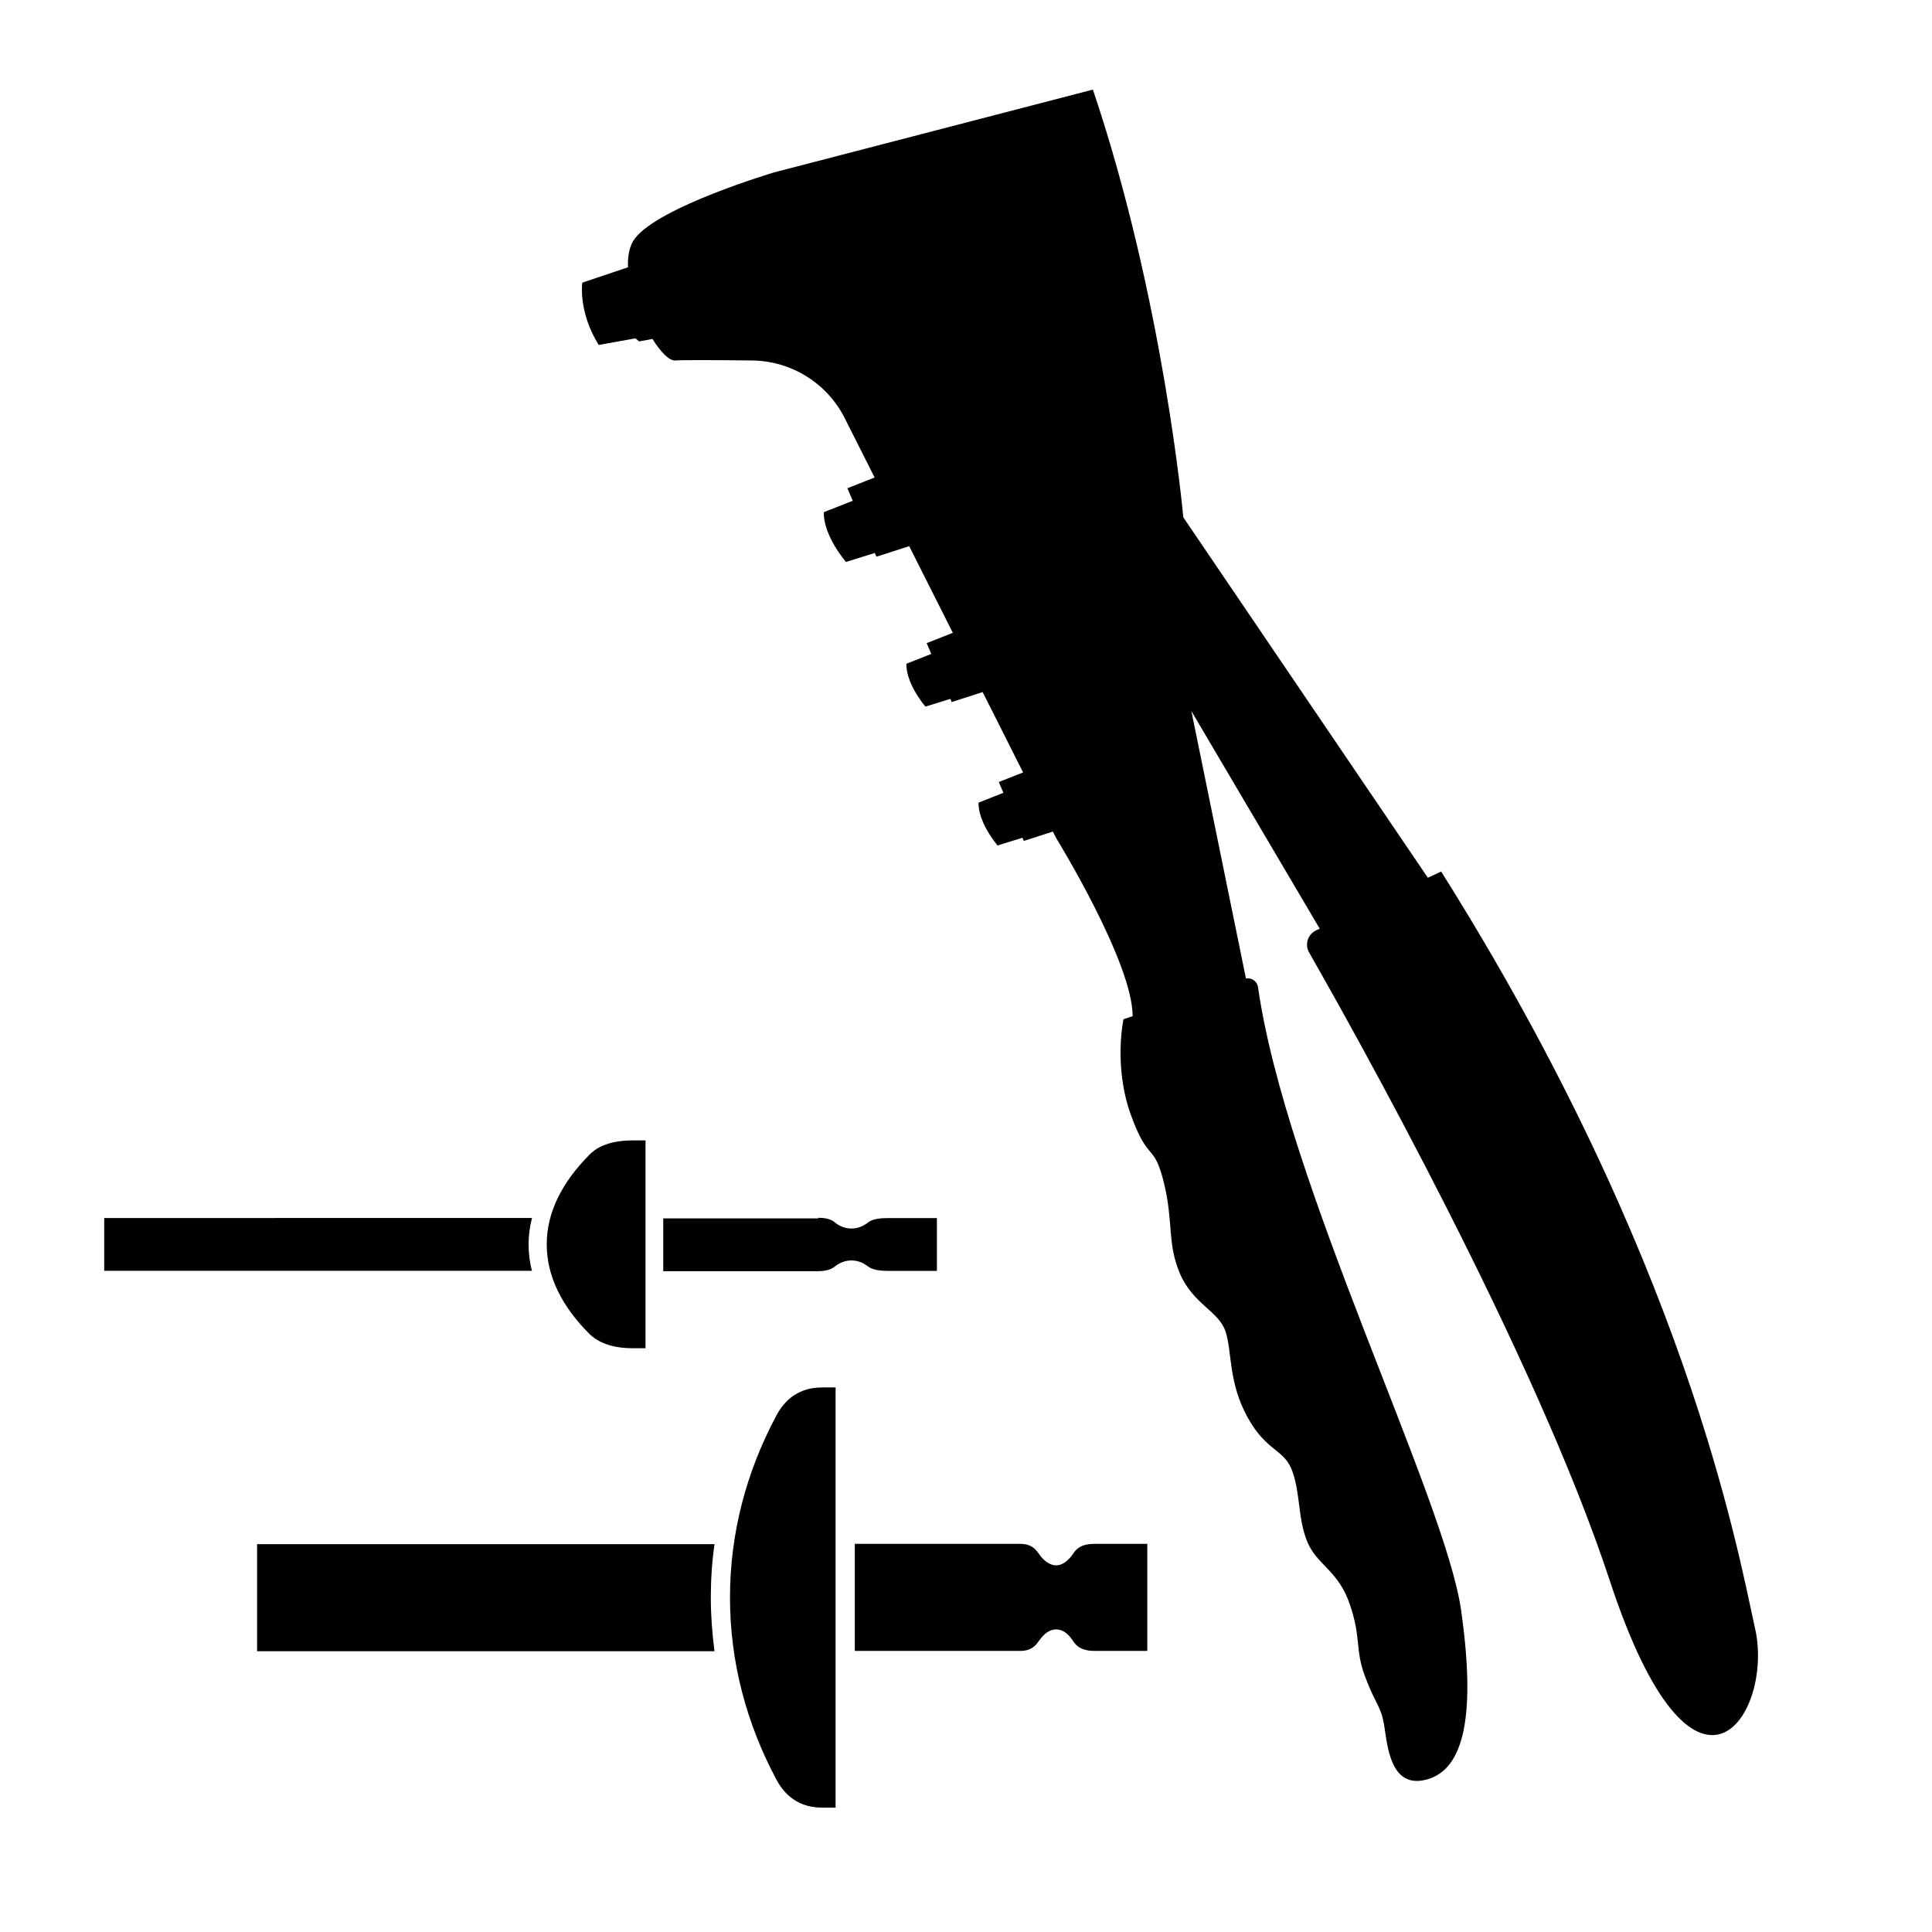
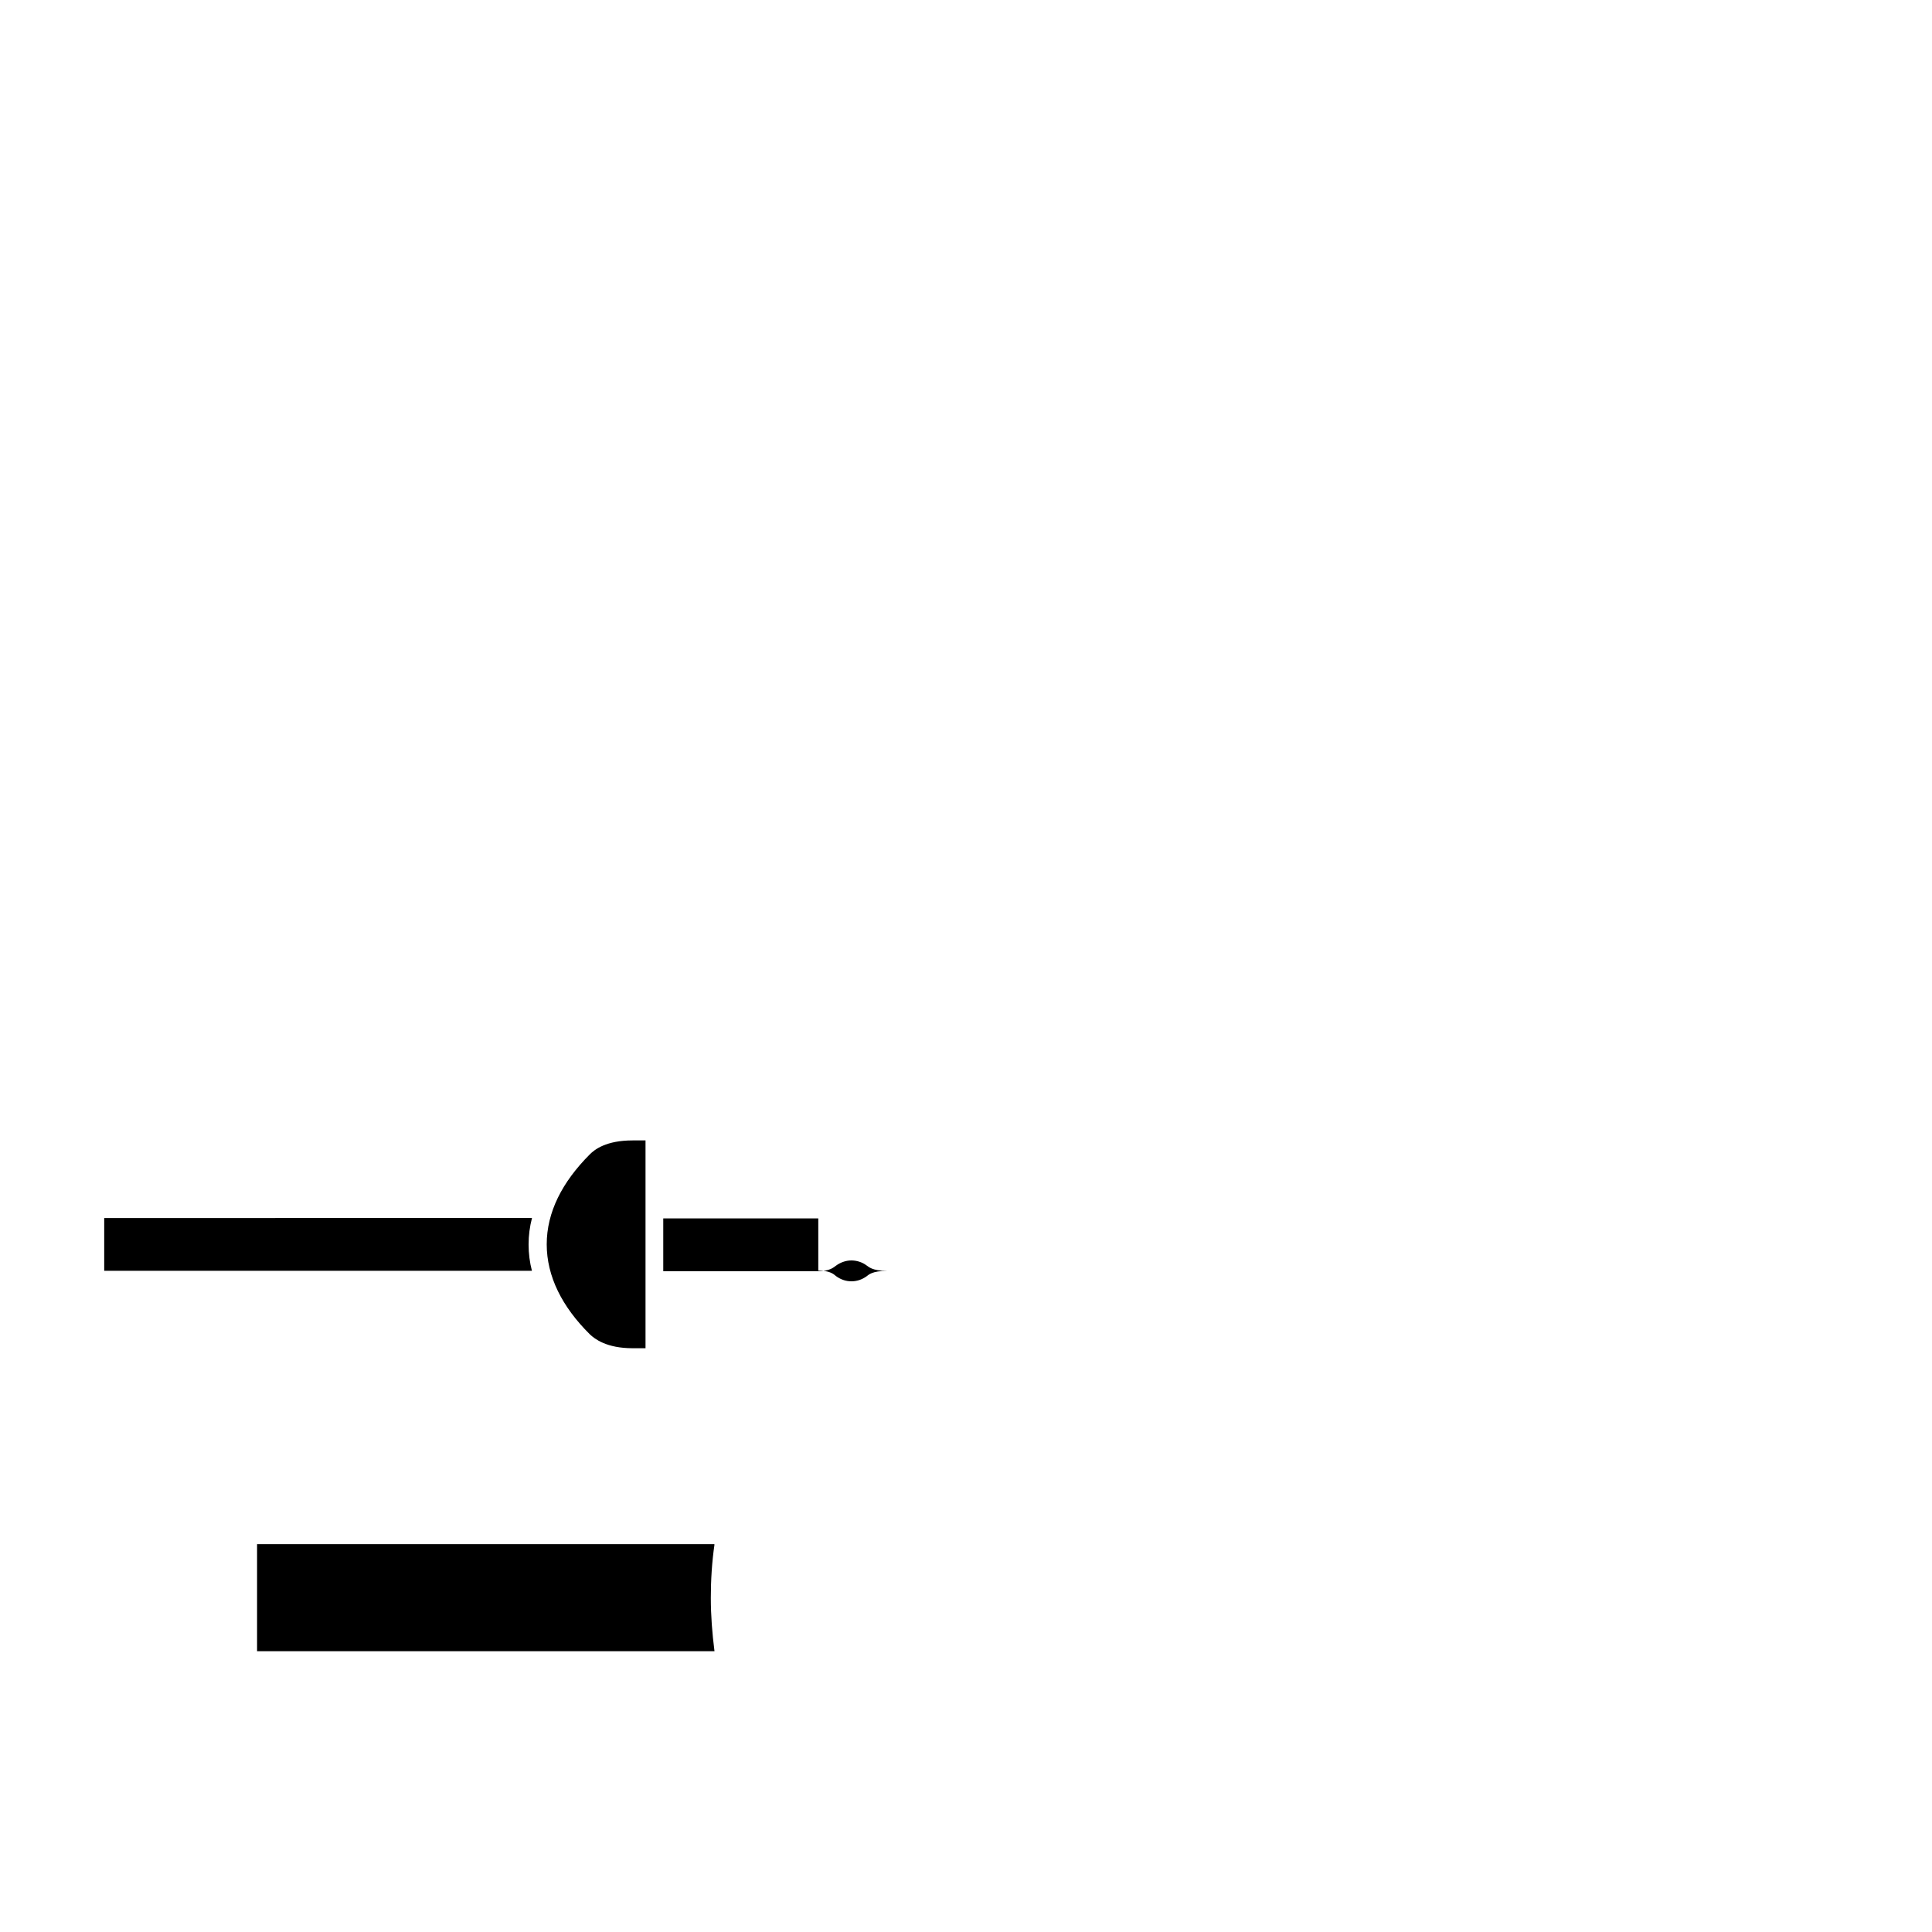
<svg xmlns="http://www.w3.org/2000/svg" id="Lag_1" data-name="Lag 1" viewBox="0 0 500 500">
  <defs>
    <style>
      .cls-1 {
        fill: #000;
        stroke-width: 0px;
      }
    </style>
  </defs>
  <g>
    <path class="cls-1" d="M184.83,399.63h-118.3v27.7h118.38c-.59-4.6-.95-9.21-.95-13.81s.29-9.28.95-13.81l-.07-.07h0Z" />
-     <path class="cls-1" d="M264.11,427.25c3.22,0,4.31-1.97,4.9-2.78,1.24-1.75,2.7-2.78,4.31-2.78s2.92.95,4.09,2.56c.59.8,1.54,3,5.77,3h13.74v-27.7h-13.74c-4.24,0-5.12,2.12-5.77,3-1.24,1.61-2.63,2.56-4.09,2.56s-3.07-1.02-4.31-2.78c-.59-.8-1.68-2.78-4.9-2.78h-42.89v27.7h42.89Z" />
-     <path class="cls-1" d="M216.25,413.44v-54.37h-3.58c-7.24,0-10.45,4.82-11.77,7.31-7.75,14.54-11.98,30.4-11.98,47.06h0c0,16.66,4.24,32.52,11.98,47.06,1.32,2.48,4.53,7.31,11.77,7.31h3.58v-54.37h0Z" />
  </g>
  <g>
    <path class="cls-1" d="M137.68,328.89v.07c-.59-2.27-.88-4.53-.88-6.87,0-2.34.29-4.6.88-6.87H26.97s0,13.66,0,13.66h110.7s0,0,0,0Z" />
-     <path class="cls-1" d="M211.77,315.17v.15h-40.12s0,13.66,0,13.66h40.12c2.99,0,4.02-1.03,4.53-1.39,1.17-.88,2.63-1.39,4.02-1.39s2.78.44,3.88,1.24c.58.37,1.46,1.46,5.41,1.46h12.86s0-13.66,0-13.66h-12.86c-3.94,0-4.82,1.02-5.41,1.46-1.17.8-2.41,1.24-3.88,1.24s-2.85-.51-4.02-1.39c-.51-.44-1.53-1.39-4.53-1.39h0Z" />
+     <path class="cls-1" d="M211.77,315.17v.15h-40.12s0,13.66,0,13.66h40.12c2.99,0,4.02-1.03,4.53-1.39,1.17-.88,2.63-1.39,4.02-1.39s2.78.44,3.88,1.24c.58.37,1.46,1.46,5.41,1.46h12.86h-12.86c-3.94,0-4.82,1.02-5.41,1.46-1.17.8-2.41,1.24-3.88,1.24s-2.85-.51-4.02-1.39c-.51-.44-1.53-1.39-4.53-1.39h0Z" />
    <path class="cls-1" d="M167.06,322.03v-26.89s-3.36,0-3.36,0c-6.8,0-9.79,2.34-11.03,3.58-7.23,7.23-11.18,15.05-11.18,23.31h0c0,8.25,3.94,16.15,11.18,23.31,1.24,1.17,4.31,3.58,11.03,3.58h3.36s0-26.89,0-26.89h0Z" />
  </g>
-   <path class="cls-1" d="M454.25,421.68c-4.78-22.03-18.39-96.15-81.28-196.13l-3.44,1.61-63.29-93.28s-5.08-56.43-23.4-110.69l-82.49,21.42s-29.71,8.82-36.03,17.09c-1.42,1.86-1.92,4.5-1.79,7.47l-11.84,3.98s-1.11,7.5,4.25,16.12l9.52-1.71.94.8,3.45-.65c2.13,3.41,4.34,5.67,5.86,5.58,2.4-.15,11.43-.1,19.91,0,10.18.11,19.45,5.88,24.02,14.98l7.71,15.31-7.05,2.77,1.38,3.25-7.46,2.94s-.63,5.08,5.7,12.89l7.49-2.32.41.96,8.48-2.72,11.29,22.43-6.77,2.66,1.19,2.8-6.42,2.53s-.54,4.37,4.9,11.1l6.45-2,.35.82,8.02-2.58,10.47,20.8-6.29,2.47,1.19,2.8-6.42,2.53s-.54,4.37,4.9,11.1l6.45-2,.35.82,7.53-2.42.88,1.75s19.74,32.02,19.76,46.02l-2.37.79s-2.64,12.07,1.88,24.67c4.52,12.6,5.96,7.1,8.54,17.5,2.58,10.4.81,15.66,4.16,23.6,3.35,7.93,10.08,9.76,11.82,15.03,1.74,5.27.68,13.05,5.68,22.18,5.01,9.13,9.6,8.15,11.68,14.17s1.35,12.28,3.87,18.23c2.51,5.95,7.99,7.25,10.99,16.19,3,8.94,1.21,11.43,3.94,18.66,2.72,7.23,4.07,7.45,4.91,12.58.84,5.13,1.56,16.2,10.64,14.05,9.08-2.15,13.49-14.06,9.27-43.86-4.14-29.19-45.28-110.39-52.57-161.31-.22-1.52-1.66-2.5-3.12-2.23l-14.12-69.2,33.21,56.31-.92.43c-2.17,1.02-3.01,3.66-1.82,5.74,10.82,18.93,58.42,103.61,77.81,162.55,21.95,66.71,42.44,34.68,37.66,12.65Z" />
</svg>